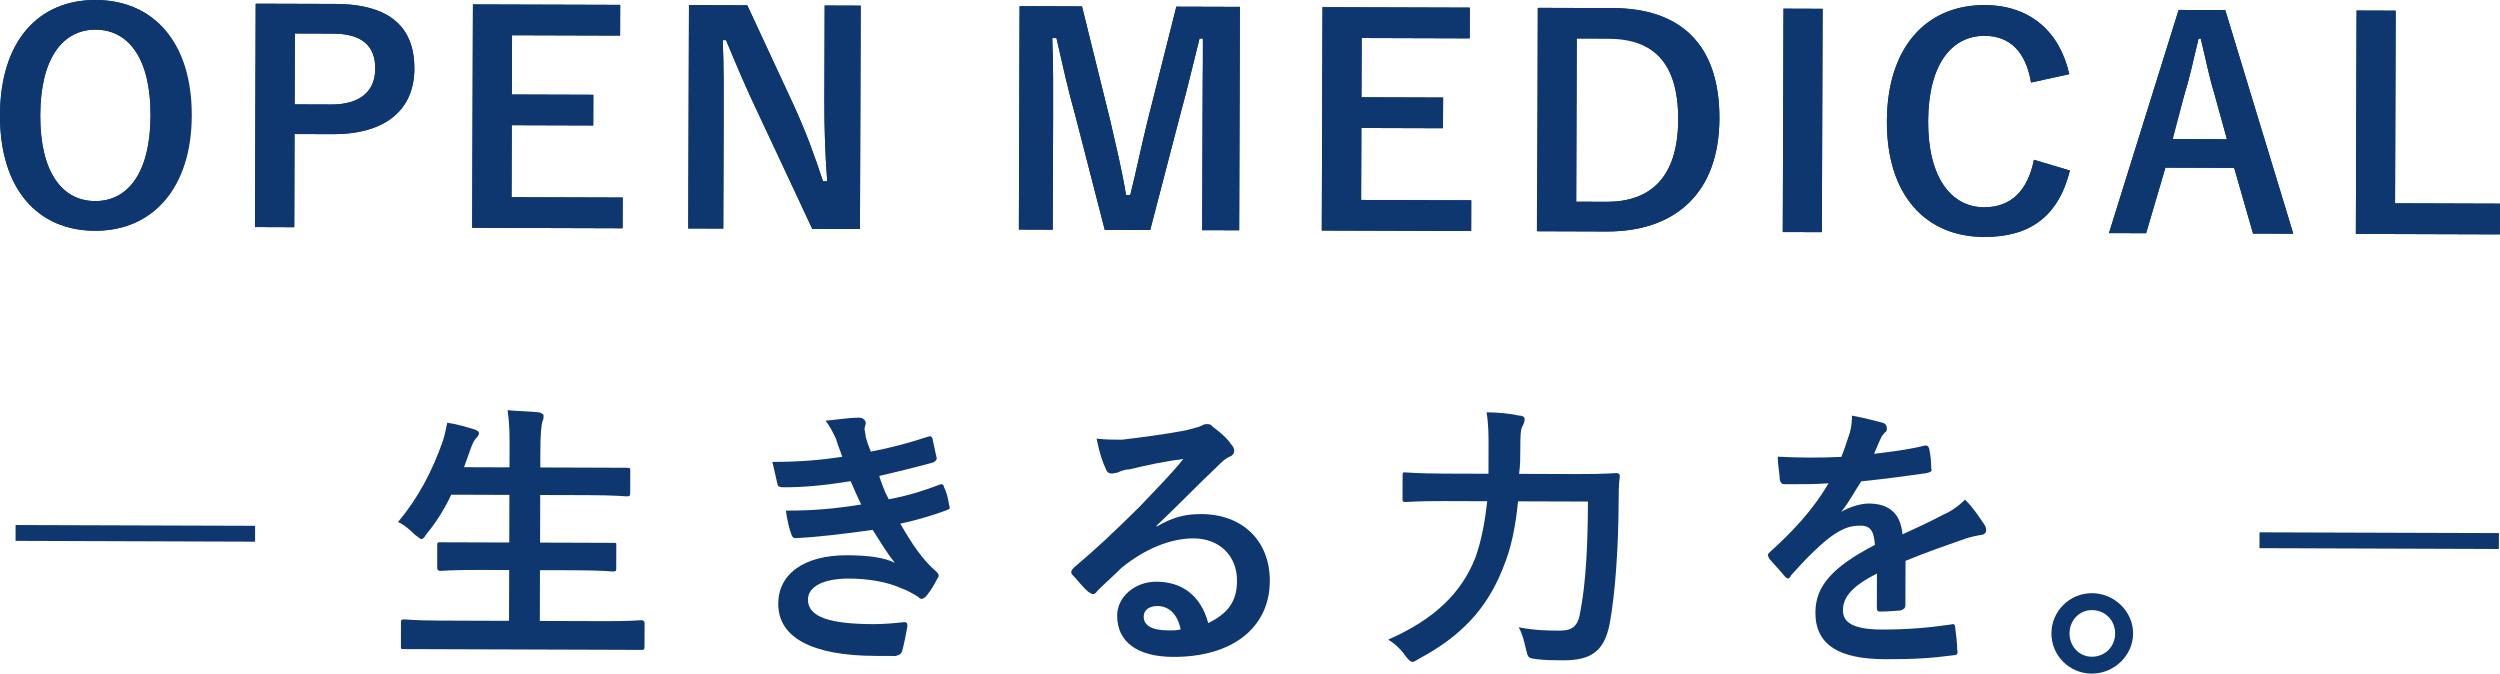
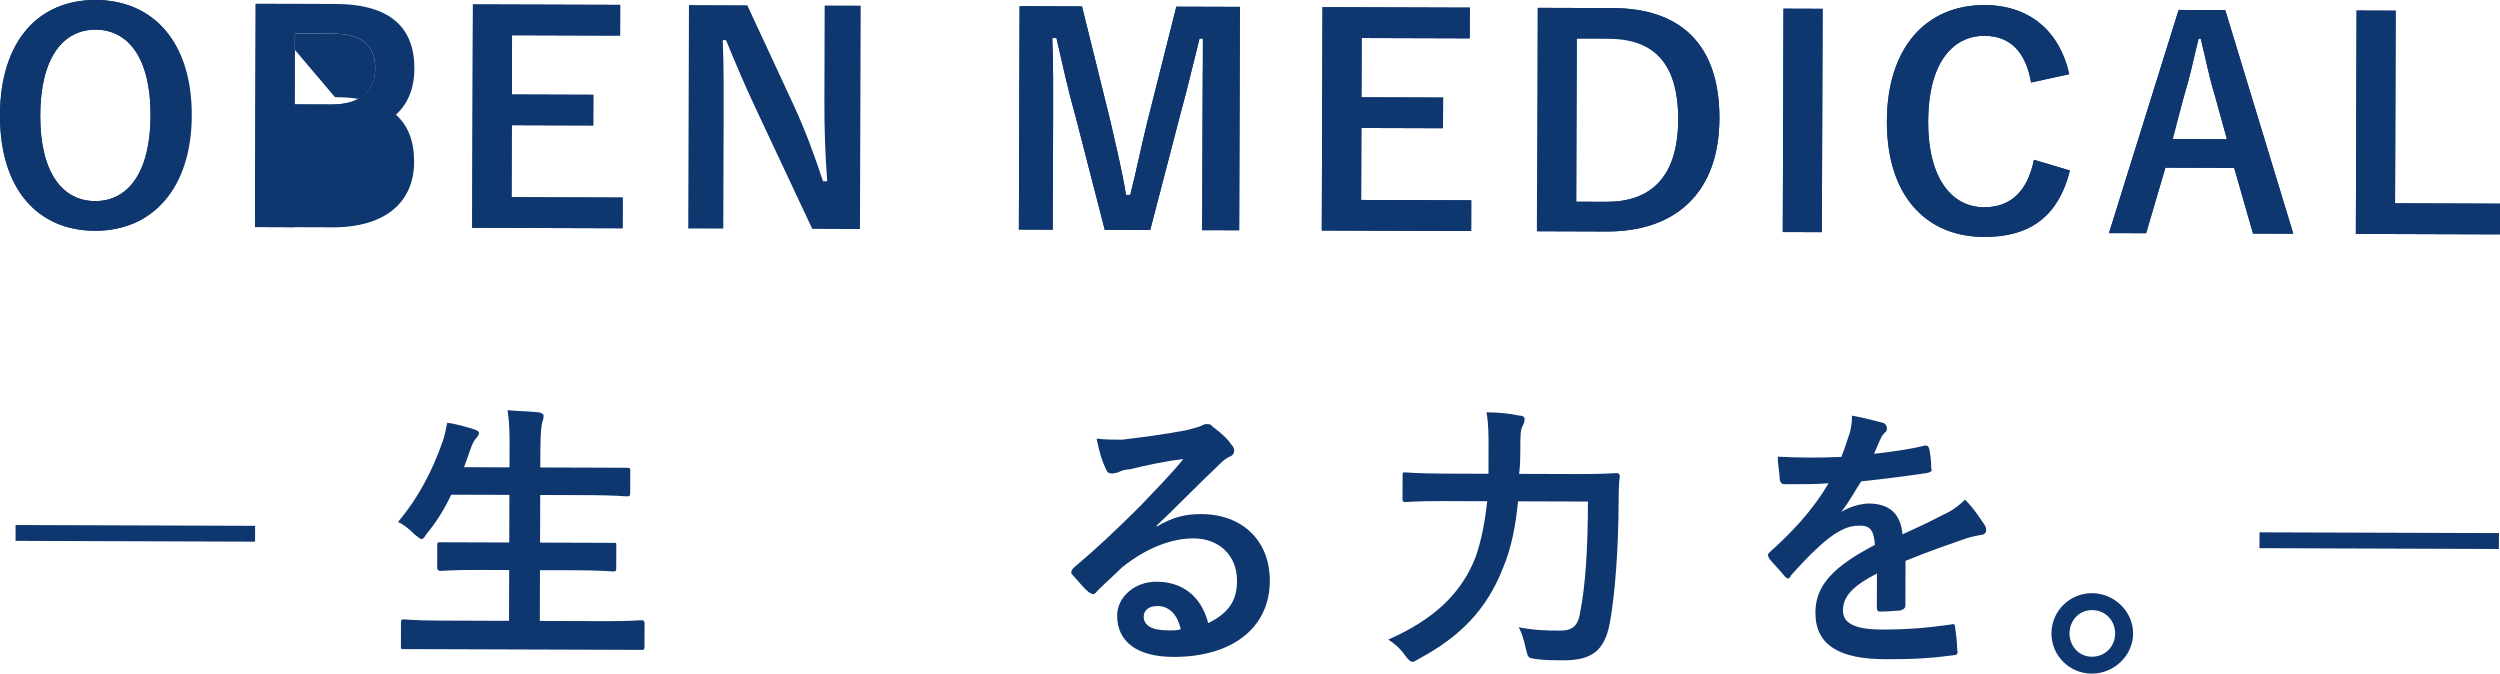
<svg xmlns="http://www.w3.org/2000/svg" version="1.1" id="レイヤー_1" x="0px" y="0px" width="360px" height="97px" viewBox="0 0 360 97" enable-background="new 0 0 360 97" xml:space="preserve">
  <g>
    <g>
      <g>
        <polygon fill="#0E366F" points="36.735,75.716 36.735,75.716 2.245,75.604 2.241,77.884 36.731,78.001    " />
      </g>
      <g>
        <path fill="#0E366F" d="M87.174,93.565L87.174,93.565c3.661,0.014,4.881,0.019,5.191,0.019c0.299,0,0.443,0,0.443-0.457     l0.012-3.355c0.002-0.306-0.141-0.46-0.451-0.463c-0.301,0-1.521,0.149-5.182,0.136l-9.452-0.029l0.021-7.312l5.021,0.012     c3.968,0.016,5.35,0.177,5.493,0.177c0.469,0,0.469-0.153,0.469-0.462l0.009-3.352c0.004-0.309,0.004-0.309-0.464-0.309     c-0.145,0-1.526-0.006-5.493-0.021l-5.021-0.016l0.021-6.854l6.854,0.019c3.967,0.016,5.349,0.17,5.489,0.17     c0.471,0.006,0.612,0.006,0.615-0.451l0.01-3.352c0-0.305-0.14-0.305-0.609-0.309c-0.143,0-1.53-0.006-5.493-0.02l-6.854-0.023     l0.007-2.133c0.01-3.047,0.154-3.964,0.32-4.574c0.14-0.155,0.14-0.453,0.148-0.758c0-0.153-0.144-0.311-0.609-0.465     c-1.363-0.158-2.89-0.158-4.573-0.316c0.293,2.137,0.289,3.353,0.281,6.097l-0.009,2.135l-6.544-0.023l0.923-2.587     c0.307-0.912,0.608-1.365,0.757-1.518c0.306-0.307,0.468-0.61,0.468-0.764c0-0.304-0.301-0.457-0.77-0.609     c-1.055-0.311-2.576-0.774-3.802-0.925c-0.165,0.757-0.306,1.673-0.617,2.591c-1.542,4.409-3.545,8.213-6.466,11.711     c0.773,0.307,1.685,1.076,2.44,1.834c0.463,0.308,0.766,0.615,0.911,0.617c0.303,0,0.463-0.305,0.773-0.763     c1.391-1.671,2.614-3.646,3.538-5.628l8.375,0.027l-0.021,6.857l-4.272-0.014c-3.959-0.017-5.329-0.017-5.629-0.017     c-0.306-0.005-0.467-0.005-0.467,0.304l-0.009,3.355c-0.004,0.307,0.157,0.461,0.464,0.461c0.306,0.002,1.666-0.152,5.637-0.138     l4.265,0.017L73.301,89.4l-10.063-0.035c-3.521-0.013-4.742-0.167-5.048-0.172c-0.446,0-0.446,0.153-0.451,0.462l-0.008,3.353     c0,0.461,0,0.461,0.447,0.461c0.306,0.005,1.526,0.009,5.045,0.017L87.174,93.565z" />
      </g>
      <g>
-         <path fill="#0E366F" d="M121.286,65.781L121.286,65.781c-2.908,0.442-6.102,0.741-10.063,0.729     c0.301,1.216,0.602,2.746,0.74,3.199c0,0.304,0.301,0.461,0.768,0.461c3.049,0.01,6.106-0.284,9.767-0.882     c0.447,1.069,1.05,2.438,1.515,3.359c-3.664,0.597-6.88,0.893-10.847,0.88c0.161,1.213,0.468,2.587,0.768,3.356     c0.141,0.453,0.299,0.604,0.601,0.61c3.056-0.145,6.862-0.587,11.131-1.19c1.071,1.688,2.284,3.669,3.203,4.745     c-1.523-0.773-3.966-1.084-6.876-1.09c-6.241-0.021-9.911,2.707-9.924,6.979c-0.015,4.87,4.855,7.484,14.005,7.513     c1.061,0.005,1.975,0.009,2.889,0.012c0.616-0.154,0.774-0.308,0.918-0.606c0.313-1.067,0.62-2.743,0.787-3.662     c0-0.302,0-0.607-0.465-0.607c-1.364,0.146-2.892,0.293-4.417,0.289c-6.102-0.019-9.448-0.943-9.443-3.535     c0.008-1.828,2.145-3.041,5.948-3.027c2.742,0.006,5.489,0.477,7.479,1.393c0.915,0.311,1.667,0.771,2.437,1.23     c0.14,0.153,0.307,0.302,0.446,0.302c0.302,0,0.468-0.148,0.77-0.448c0.617-0.766,1.067-1.523,1.539-2.437     c0.307-0.456,0.307-0.609-0.162-1.069c-1.968-1.688-3.48-3.977-5.158-6.875c2.13-0.453,4.737-1.207,6.714-1.959     c0.468-0.153,0.468-0.309,0.307-0.762c-0.14-0.919-0.298-1.68-0.744-2.592c0-0.309-0.302-0.461-0.609-0.309     c-1.994,0.751-4.131,1.508-7.331,2.105c-0.603-1.067-1.07-2.443-1.371-3.355c2.602-0.6,5.045-1.203,7.801-1.955     c0.301-0.157,0.607-0.455,0.443-0.755c-0.141-0.768-0.438-1.985-0.598-2.753c-0.14-0.306-0.3-0.306-0.755-0.153     c-2.747,0.902-5.045,1.509-8.095,2.111c-0.307-0.769-0.448-1.075-0.747-2.14c0-0.457-0.164-0.762-0.158-1.221     c0-0.154,0.16-0.458,0.165-0.764c0-0.305-0.306-0.764-0.918-0.764c-1.518-0.008-3.206,0.289-4.877,0.436     c0.745,0.923,1.051,1.691,1.517,2.602C120.683,64.251,120.984,64.862,121.286,65.781z" />
-       </g>
+         </g>
      <g>
        <path fill="#0E366F" d="M170.021,90.629L170.021,90.629c-0.611,0.153-1.062,0.153-1.833,0.144     c-2.439-0.008-3.499-0.769-3.494-1.988c0.005-0.912,0.761-1.523,1.977-1.519C168.362,87.272,169.574,88.492,170.021,90.629z      M166.563,75.682L166.563,75.682c3.062-2.885,5.817-5.775,8.716-8.508c0.774-0.764,1.08-1.064,1.688-1.364     c0.45-0.154,0.758-0.457,0.758-0.912c0-0.307-0.142-0.615-0.442-0.914c-0.609-0.924-1.522-1.687-2.739-2.607     c-0.16-0.304-0.467-0.304-0.913-0.304c-0.161,0-0.469,0.15-0.777,0.3c-0.299,0.152-1.055,0.301-2.136,0.604     c-3.189,0.602-6.709,1.044-9.155,1.34c-1.219,0-2.437-0.006-3.656-0.159c0.459,2.285,0.903,3.505,1.365,4.419     c0.14,0.464,0.447,0.612,0.915,0.612c0.145,0,0.609-0.145,0.752-0.145c0.612-0.308,1.221-0.457,1.692-0.455     c2.44-0.6,5.327-1.202,7.772-1.496c-1.838,2.281-3.822,4.254-6.268,6.838c-3.674,3.647-6.429,6.234-9.503,8.807     c-0.314,0.306-0.45,0.612-0.314,0.919c0.774,0.765,1.522,1.834,2.432,2.596c0.307,0.152,0.473,0.31,0.636,0.31     c0.141,0,0.449-0.151,0.61-0.46c1.221-1.211,2.445-2.275,3.512-3.346c3.359-2.725,7.024-4.238,10.384-4.229     c3.66,0.009,6.254,2.465,6.236,6.123c-0.003,3.045-1.39,4.713-4.145,6.078c-1.04-3.965-3.782-5.953-7.445-5.965     c-3.211-0.009-5.659,2.264-5.667,4.855c-0.014,3.813,2.892,5.953,8.074,5.975c8.541,0.027,13.887-4.227,13.907-10.928     c0.021-5.795-3.938-9.62-9.873-9.637c-2.3-0.009-4.129,0.439-6.417,1.807V75.682z" />
      </g>
      <g>
        <path fill="#0E366F" d="M228.665,72.224L228.665,72.224c-0.02,6.704-0.34,12.044-1.131,16.008     c-0.312,2.129-1.366,2.576-2.896,2.575c-1.994-0.008-3.354-0.013-5.957-0.474c0.469,0.76,0.762,1.826,1.069,3.201     c0.301,1.226,0.301,1.226,1.521,1.383c1.221,0.157,2.275,0.16,3.802,0.168c4.128,0.011,5.963-1.36,6.729-5.318     c0.783-4.269,1.255-10.826,1.28-17.531c0-1.064,0.009-2.438,0.17-3.65c0-0.311-0.161-0.463-0.463-0.463     c-0.311,0-1.671,0.148-5.493,0.141l-8.547-0.027c0.171-1.223,0.175-2.442,0.176-3.511c0.003-1.674,0.008-2.899,0.317-3.353     c0.145-0.307,0.307-0.614,0.307-1.064c0-0.156-0.162-0.461-0.77-0.461c-1.356-0.311-3.193-0.469-4.716-0.477     c0.302,1.836,0.291,3.363,0.285,5.34c0,1.066-0.009,2.289-0.009,3.509l-6.407-0.021c-3.984-0.015-5.204-0.172-5.51-0.172     c-0.447-0.004-0.447-0.004-0.447,0.455l-0.014,3.346c0,0.309,0,0.461,0.452,0.466c0.302,0.004,1.518-0.151,5.507-0.137l6.24,0.02     c-0.31,2.749-0.77,5.485-1.688,8.077c-2.016,5.172-5.99,8.971-12.567,11.845c0.773,0.467,1.687,1.223,2.432,2.295     c0.467,0.615,0.77,0.915,1.075,0.921c0.145,0,0.447-0.148,0.919-0.454c5.965-3.185,9.778-7.132,12.097-13.071     c1.231-2.896,1.849-6.244,2.167-9.597L228.665,72.224z" />
      </g>
      <g>
        <path fill="#0E366F" d="M274.396,80.754L274.396,80.754c3.36-1.356,5.967-2.265,8.552-3.165c0.914-0.303,1.688-0.457,2.599-0.608     c0.311-0.149,0.454-0.302,0.456-0.608c0-0.297,0-0.454-0.304-0.912c-0.446-0.611-1.355-2.139-2.734-3.515     c-1.059,1.065-2.287,1.823-3.058,2.127c-1.976,1.056-4.274,2.115-5.946,2.874c-0.294-3.205-2.123-4.428-4.867-4.438     c-1.074,0-2.744,0.453-3.969,1.21c1.225-1.526,1.98-3.045,2.898-4.409c3.054-0.302,6.412-0.747,9.466-1.195     c0.612-0.153,0.769-0.306,0.612-0.601c0.004-1.226-0.141-2.138-0.299-2.902c-0.144-0.455-0.302-0.455-0.607-0.455     c-2.444,0.602-4.886,0.899-7.328,1.192c0.473-1.066,0.613-1.523,0.925-2.13c0.165-0.457,0.473-0.765,0.612-0.921     c0.307-0.146,0.307-0.448,0.307-0.601c0-0.305-0.14-0.615-0.441-0.771c-1.081-0.303-2.909-0.764-4.58-1.078     c0,1.062-0.162,1.83-0.307,2.438c-0.472,1.375-0.786,2.44-1.232,3.506c-3.053,0.143-6.102,0.134-9.15-0.032     c-0.004,1.223,0.293,2.597,0.293,3.357c0.141,0.456,0.303,0.607,0.609,0.607c2.436,0.011,4.578,0.015,6.407-0.133     c-2.31,3.962-5.375,7.148-8.433,9.888c-0.145,0.146-0.306,0.299-0.31,0.451c0,0.155,0.165,0.311,0.162,0.461     c0.607,0.762,1.827,1.988,2.271,2.601c0.165,0.153,0.306,0.307,0.468,0.307c0.14,0.003,0.306-0.153,0.446-0.458     c1.388-1.521,2.312-2.586,4.146-4.253c1.836-1.671,3.673-2.886,5.501-2.879c1.829-0.148,2.271,0.768,2.429,2.755     c-6.11,3.176-8.56,5.91-8.572,9.725c-0.019,4.728,3.475,6.717,10.047,6.734c3.963,0.016,6.544-0.129,9.899-0.576     c0.473,0.002,0.613-0.297,0.473-0.761c0-0.912-0.155-2.285-0.29-3.199c0-0.458-0.163-0.613-0.608-0.462     c-3.055,0.447-6.272,0.742-9.933,0.727c-4.267-0.008-5.629-1.084-5.621-2.759c0.005-1.979,1.369-3.497,4.898-5.314     c-0.009,1.375-0.012,3.353-0.018,4.872c-0.004,0.459,0.146,0.616,0.446,0.616c1.221,0,2.441-0.148,2.909-0.148     c0.446-0.15,0.757-0.3,0.757-0.757L274.396,80.754z" />
      </g>
      <g>
        <path fill="#0E366F" d="M301.242,87.854L301.242,87.854c1.966,0.007,3.343,1.538,3.339,3.364     c-0.004,1.837-1.394,3.354-3.367,3.349c-1.85-0.007-3.206-1.535-3.202-3.37C298.021,89.368,299.386,87.851,301.242,87.854z      M301.247,85.416L301.247,85.416c-3.213-0.007-5.824,2.575-5.84,5.774c-0.011,3.202,2.585,5.801,5.8,5.81     c3.191,0.011,5.941-2.567,5.959-5.773C307.171,88.024,304.439,85.428,301.247,85.416z" />
      </g>
      <g>
        <polygon fill="#0E366F" points="359.847,76.766 359.847,76.766 325.373,76.655 325.364,78.937 359.833,79.054    " />
      </g>
      <g>
        <path fill="#0E366F" d="M13.767,4.269L13.767,4.269c4.737,0.015,7.938,4.139,7.913,12.37c-0.03,8.234-3.252,12.335-7.992,12.319     c-4.721-0.015-7.918-4.134-7.893-12.368C5.825,8.356,9.052,4.254,13.767,4.269z M13.779,0L13.779,0     C5.548-0.029,0.033,5.897,0,16.569c-0.034,10.67,5.438,16.635,13.67,16.66c8.261,0.028,13.767-6.052,13.801-16.571     C27.504,5.987,22.041,0.024,13.779,0z" />
      </g>
      <g>
        <path fill="#0E366F" d="M13.767,4.269L13.767,4.269c4.737,0.015,7.938,4.139,7.913,12.37c-0.03,8.234-3.252,12.335-7.992,12.319     c-4.721-0.015-7.918-4.134-7.893-12.368C5.825,8.356,9.052,4.254,13.767,4.269z M13.779,0L13.779,0     C5.548-0.029,0.033,5.897,0,16.569c-0.034,10.67,5.438,16.635,13.67,16.66c8.261,0.028,13.912-6.052,13.945-16.571     C27.653,5.987,22.041,0.024,13.779,0z" />
      </g>
      <g>
        <path fill="#0E366F" d="M42.462,4.82L42.462,4.82l5.489,0.019c4.272,0.011,6.095,1.847,6.085,5.047     c-0.008,3.204-2.152,5.176-6.423,5.164l-5.184-0.017L42.462,4.82z M36.82,0.533L36.82,0.533l-0.106,32.163l5.659,0.02     l0.038-13.417l5.494,0.019c7.623,0.023,11.743-3.467,11.765-9.415c0.019-5.941-3.466-9.308-11.4-9.335L36.82,0.533z" />
      </g>
      <g>
-         <path fill="#0E366F" d="M42.462,4.82L42.462,4.82l5.489,0.019c4.272,0.011,6.095,1.847,6.085,5.047     c-0.008,3.204-2.011,5.176-6.283,5.164l-5.324-0.017L42.462,4.82z M36.82,0.533L36.82,0.533l-0.106,32.163l5.659,0.02     l0.038-13.417l5.494,0.019c7.623,0.023,11.747-3.618,11.765-9.415c0.019-5.941-3.466-9.308-11.4-9.335L36.82,0.533z" />
+         <path fill="#0E366F" d="M42.462,4.82L42.462,4.82l5.489,0.019c4.272,0.011,6.095,1.847,6.085,5.047     c-0.008,3.204-2.011,5.176-6.283,5.164l-5.324-0.017L42.462,4.82z M36.82,0.533L36.82,0.533l-0.106,32.163l5.659,0.02     l5.494,0.019c7.623,0.023,11.747-3.618,11.765-9.415c0.019-5.941-3.466-9.308-11.4-9.335L36.82,0.533z" />
      </g>
      <g>
        <polygon fill="#0E366F" points="89.309,0.702 89.309,0.702 68.101,0.636 67.995,32.801 89.652,32.869 89.666,28.447      73.662,28.396 73.696,18.028 85.428,18.064 85.44,13.648 73.709,13.61 73.734,5.073 89.295,5.122    " />
      </g>
      <g>
        <path fill="#0E366F" d="M123.939,0.814L123.939,0.814l-5.187-0.017l-0.038,13.57c-0.017,4.268,0.114,7.771,0.404,11.736     l-0.608-0.002c-1.207-3.663-2.414-7.023-4.235-10.989l-6.667-14.351l-8.397-0.029l-0.102,32.165l5.042,0.015l0.051-15.548     c0.011-3.963,0.026-7.773-0.123-11.582l0.468,0.002c1.512,3.661,2.721,6.561,4.677,10.685l7.743,16.488l6.866,0.023     L123.939,0.814z" />
      </g>
      <g>
        <polygon fill="#0E366F" points="89.309,0.702 89.309,0.702 68.101,0.636 67.995,32.801 89.652,32.869 89.666,28.447      73.662,28.396 73.696,18.028 85.428,18.064 85.44,13.648 73.709,13.61 73.734,5.073 89.295,5.122    " />
      </g>
      <g>
-         <path fill="#0E366F" d="M123.939,0.814L123.939,0.814l-5.187-0.017l-0.038,13.57c-0.017,4.268,0.114,7.771,0.404,11.736     l-0.608-0.002c-1.207-3.663-2.414-7.023-4.235-10.989l-6.667-14.351l-8.397-0.029l-0.102,32.165l5.042,0.015l0.051-15.548     c0.011-3.963,0.026-7.773-0.123-11.582l0.468,0.002c1.512,3.505,2.721,6.561,4.682,10.532l7.738,16.641l6.866,0.023     L123.939,0.814z" />
-       </g>
+         </g>
      <g>
        <path fill="#0E366F" d="M178.545,0.991L178.545,0.991l-9.153-0.028l-4.16,16.604c-0.93,3.655-1.551,6.855-2.473,10.508     l-0.609-0.002c-0.599-3.659-1.504-7.324-2.266-10.677L155.807,0.92l-8.985-0.031l-0.105,32.165l4.876,0.017l0.056-16.156     c0.013-3.965,0.026-7.626-0.124-11.436l0.605,0.002c0.909,3.966,1.666,7.475,2.71,11.138l4.244,16.476l6.545,0.024l4.324-16.605     c1.09-3.957,1.852-7.312,2.778-10.966l0.472,0.002c-0.017,3.81-0.029,7.319-0.035,11.436l-0.054,16.157l5.327,0.016     L178.545,0.991z" />
      </g>
      <g>
        <polygon fill="#0E366F" points="211.653,1.099 211.653,1.099 190.441,1.031 190.336,33.196 211.85,33.265 211.862,28.844      196.005,28.793 196.038,18.428 207.789,18.464 207.811,14.048 196.05,14.01 196.08,5.473 211.638,5.521    " />
      </g>
      <g>
        <path fill="#0E366F" d="M178.545,0.991L178.545,0.991l-9.153-0.028l-4.16,16.45c-0.93,3.809-1.551,7.009-2.473,10.662     l-0.609-0.002c-0.599-3.659-1.504-7.324-2.266-10.677L155.807,0.92l-8.985-0.031l-0.105,32.165l4.876,0.017l0.056-16.156     c0.013-3.965,0.026-7.626-0.124-11.436l0.605,0.002c0.909,3.966,1.666,7.475,2.71,11.138l4.244,16.476l6.545,0.024l4.324-16.605     c1.09-3.957,1.852-7.312,2.778-10.966l0.613,0.002c-0.157,3.81-0.17,7.319-0.176,11.436l-0.054,16.157l5.327,0.016L178.545,0.991     z" />
      </g>
      <g>
        <polygon fill="#0E366F" points="211.653,1.099 211.653,1.099 190.441,1.031 190.336,33.196 211.85,33.265 211.862,28.844      196.005,28.793 196.038,18.428 207.789,18.464 207.811,14.048 196.05,14.01 196.08,5.473 211.638,5.521    " />
      </g>
      <g>
        <path fill="#0E366F" d="M227.05,5.574L227.05,5.574l4.579,0.013c6.242,0.021,10.056,3.235,10.034,11.618     c-0.026,8.382-4.015,11.875-10.416,11.858l-4.271-0.018L227.05,5.574z M221.417,1.131L221.417,1.131l-0.107,32.167l10.062,0.034     c9.769,0.029,16.188-5.44,16.224-16.259c0.035-10.826-5.74-15.875-15.341-15.908L221.417,1.131z" />
      </g>
      <g>
        <path fill="#0E366F" d="M227.05,5.42L227.05,5.42l4.579,0.016c6.242,0.019,10.056,3.387,10.034,11.769     c-0.026,8.382-4.015,11.875-10.276,11.858l-4.41-0.018L227.05,5.42z M221.578,1.131L221.578,1.131l-0.106,32.167l9.899,0.034     c9.769,0.029,16.188-5.44,16.224-16.259c0.035-10.826-5.74-15.875-15.341-15.908L221.578,1.131z" />
      </g>
      <g>
        <polygon fill="#0E366F" points="262.454,1.268 262.454,1.268 256.824,1.249 256.719,33.413 262.348,33.43    " />
      </g>
      <g>
        <polygon fill="#0E366F" points="256.719,33.413 256.719,33.413 262.348,33.43 262.454,1.268 256.824,1.249    " />
      </g>
      <g>
        <path fill="#0E366F" d="M297.973,10.677L297.973,10.677c-1.363-6.098-5.625-9.924-12.176-9.945     c-8.394-0.025-14.051,6.055-14.085,16.725c-0.035,10.668,5.586,16.634,13.978,16.661c6.553,0.021,10.69-2.864,12.378-9.565     l-5.179-1.539c-0.936,4.571-3.38,6.843-7.185,6.833c-4.737-0.015-8.079-4.294-8.052-12.371     c0.027-8.234,3.396-12.336,8.132-12.319c3.664,0.011,5.932,2.303,6.688,6.724L297.973,10.677z" />
      </g>
      <g>
        <path fill="#0E366F" d="M297.973,10.677L297.973,10.677c-1.363-6.098-5.625-9.924-12.176-9.945     c-8.394-0.025-14.051,6.055-14.085,16.725c-0.035,10.668,5.586,16.634,13.978,16.661c6.553,0.021,10.69-2.864,12.378-9.565     l-5.179-1.539c-0.936,4.571-3.38,6.843-7.185,6.833c-4.737-0.015-8.079-4.294-8.052-12.371     c0.027-8.234,3.396-12.336,8.132-12.319c3.664,0.011,5.932,2.303,6.688,6.724L297.973,10.677z" />
      </g>
      <g>
        <path fill="#0E366F" d="M320.679,20.052L320.679,20.052l-7.935-0.023l1.85-6.55c0.762-2.438,1.238-4.719,1.999-7.921l0.311,0.002     c0.757,3.048,1.202,5.491,1.964,7.934L320.679,20.052z M320.437,1.455L320.437,1.455l-6.714-0.023l-10.03,32.135l5.35,0.015     l2.775-9.439l9.904,0.034l2.716,9.458l5.795,0.016L320.437,1.455z" />
      </g>
      <g>
        <polygon fill="#0E366F" points="344.977,1.536 344.977,1.536 339.349,1.518 339.242,33.683 359.986,33.749 360,29.326      344.889,29.276    " />
      </g>
      <g>
        <path fill="#0E366F" d="M320.679,20.052L320.679,20.052l-7.79-0.023l1.705-6.55c0.762-2.438,1.238-4.876,1.999-7.921l0.311,0.002     c0.757,3.048,1.202,5.491,1.964,7.934L320.679,20.052z M320.437,1.455L320.437,1.455l-6.714-0.023l-10.03,32.135l5.35,0.015     l2.775-9.439l9.904,0.034l2.716,9.458l5.795,0.016L320.437,1.455z" />
      </g>
      <g>
        <polygon fill="#0E366F" points="344.977,1.536 344.977,1.536 339.349,1.518 339.242,33.683 359.986,33.749 360,29.326      344.889,29.276    " />
      </g>
    </g>
  </g>
</svg>